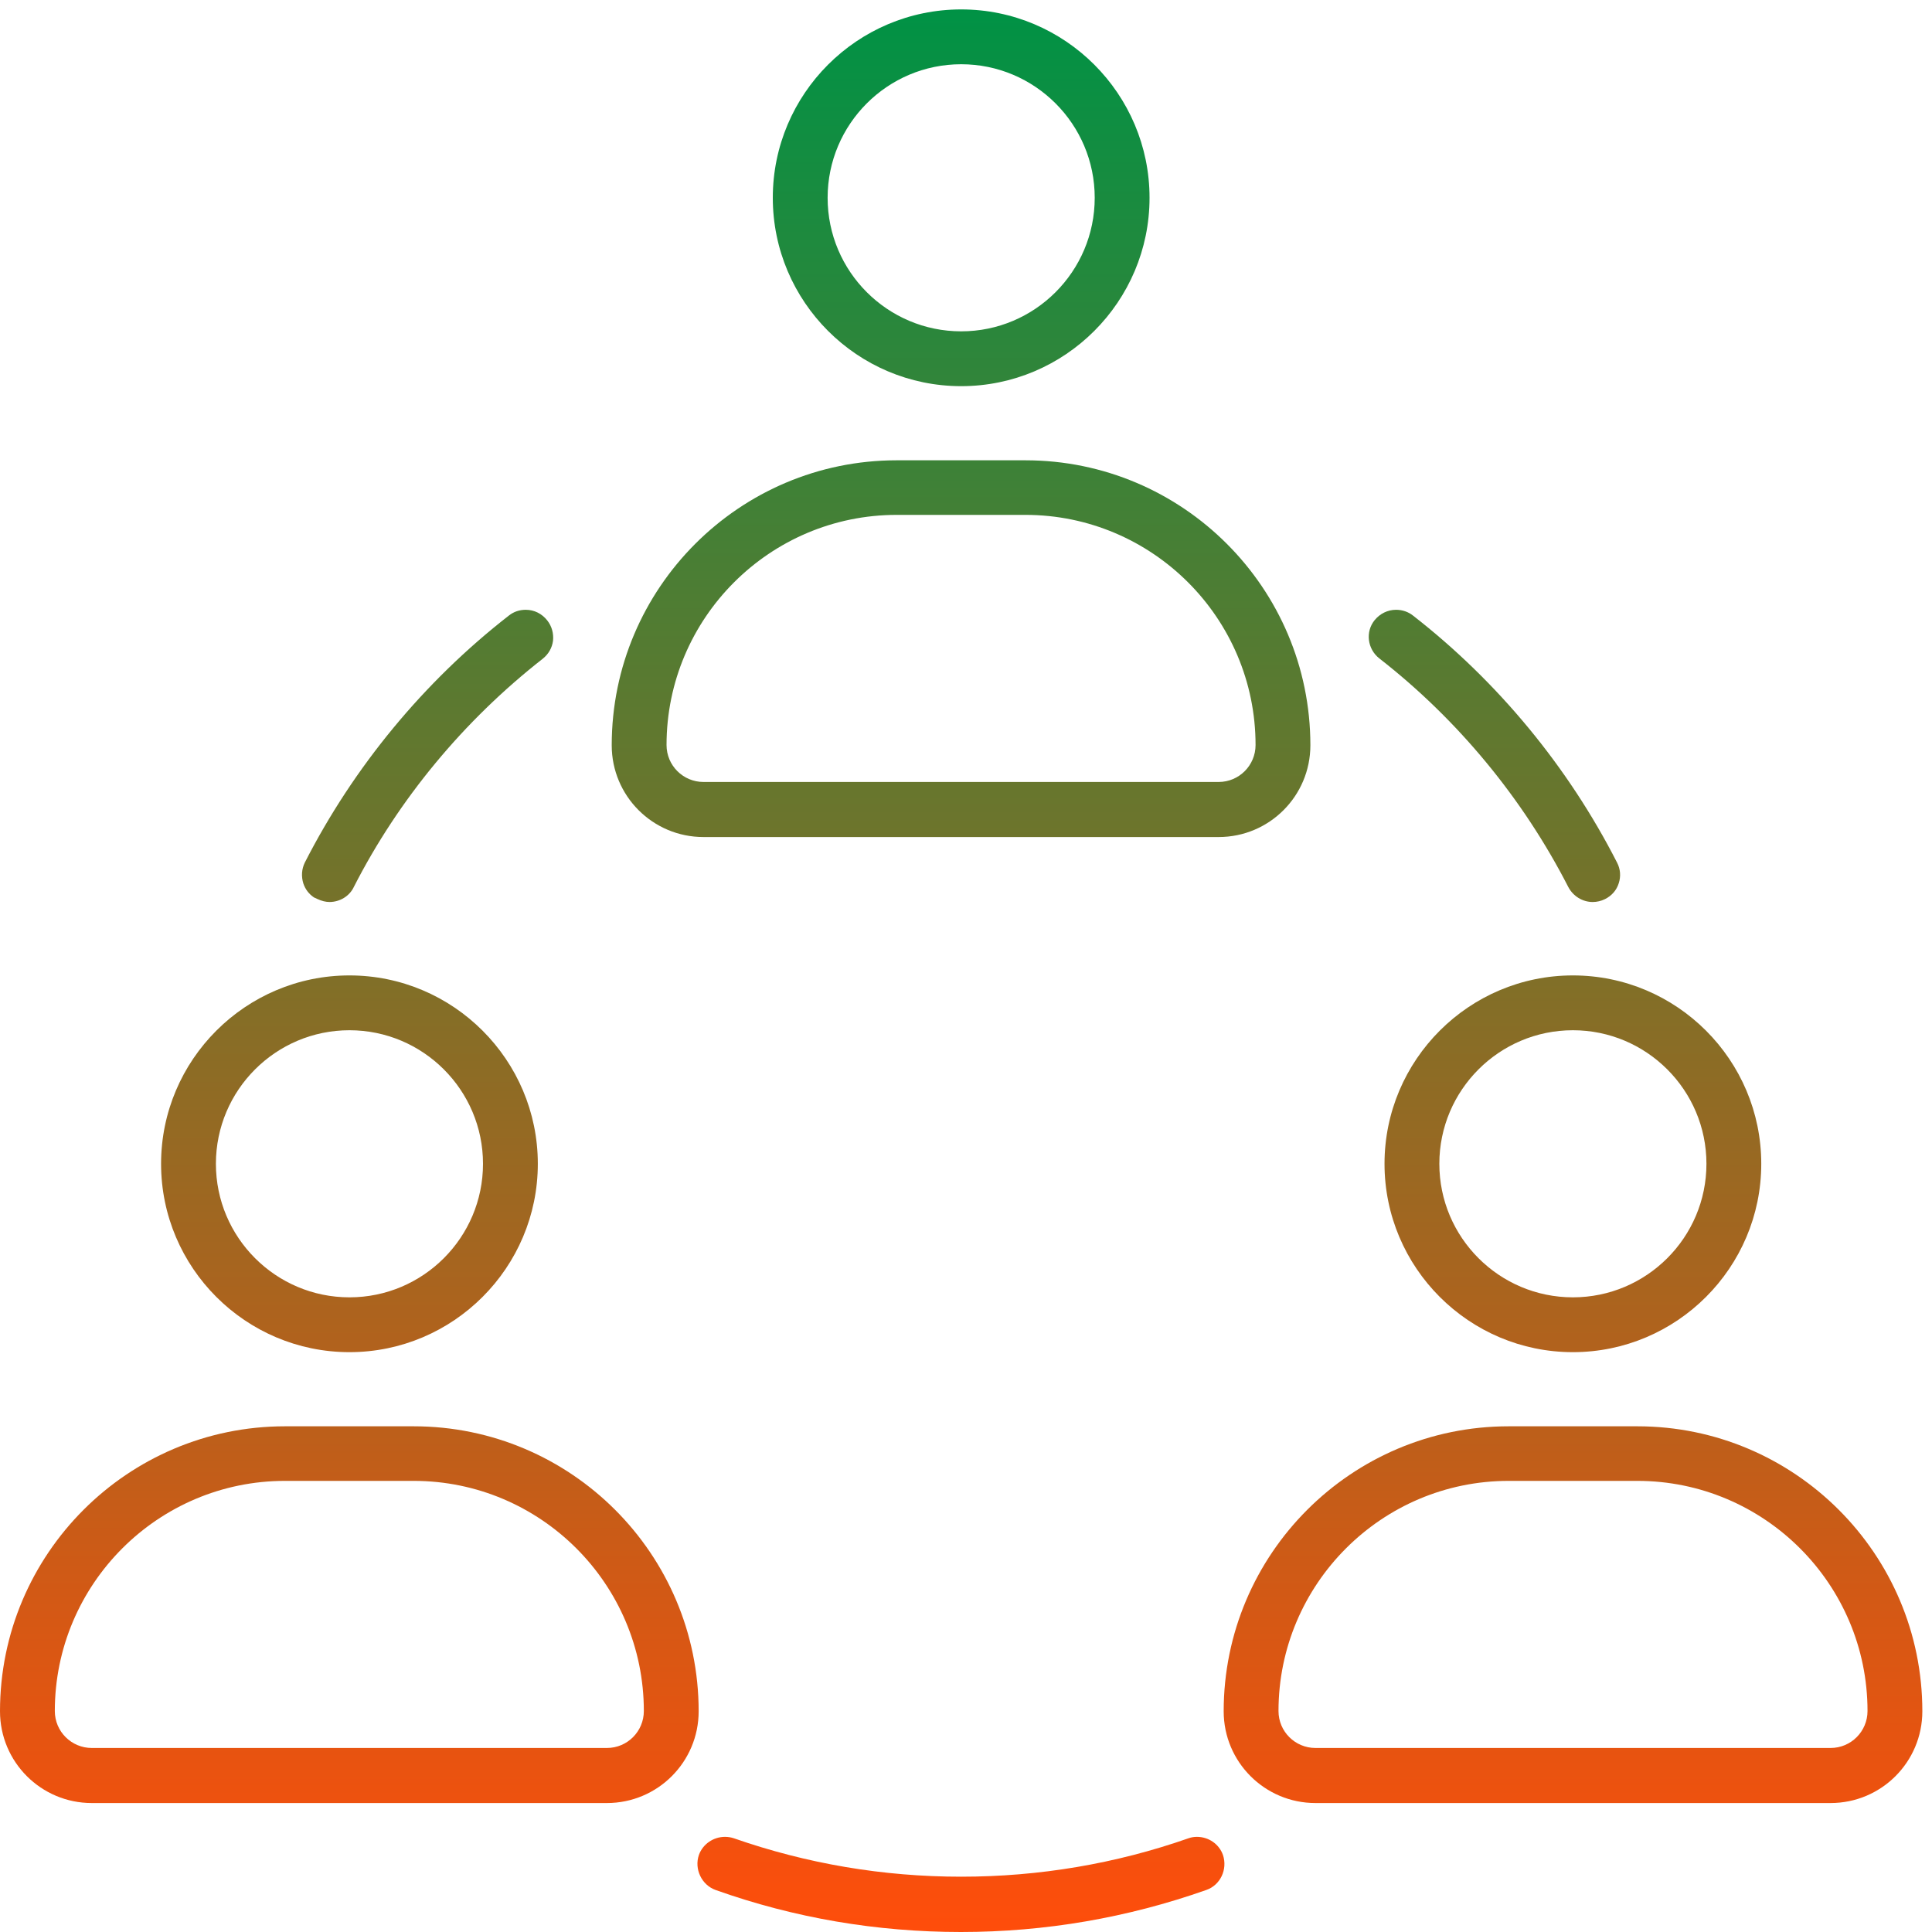
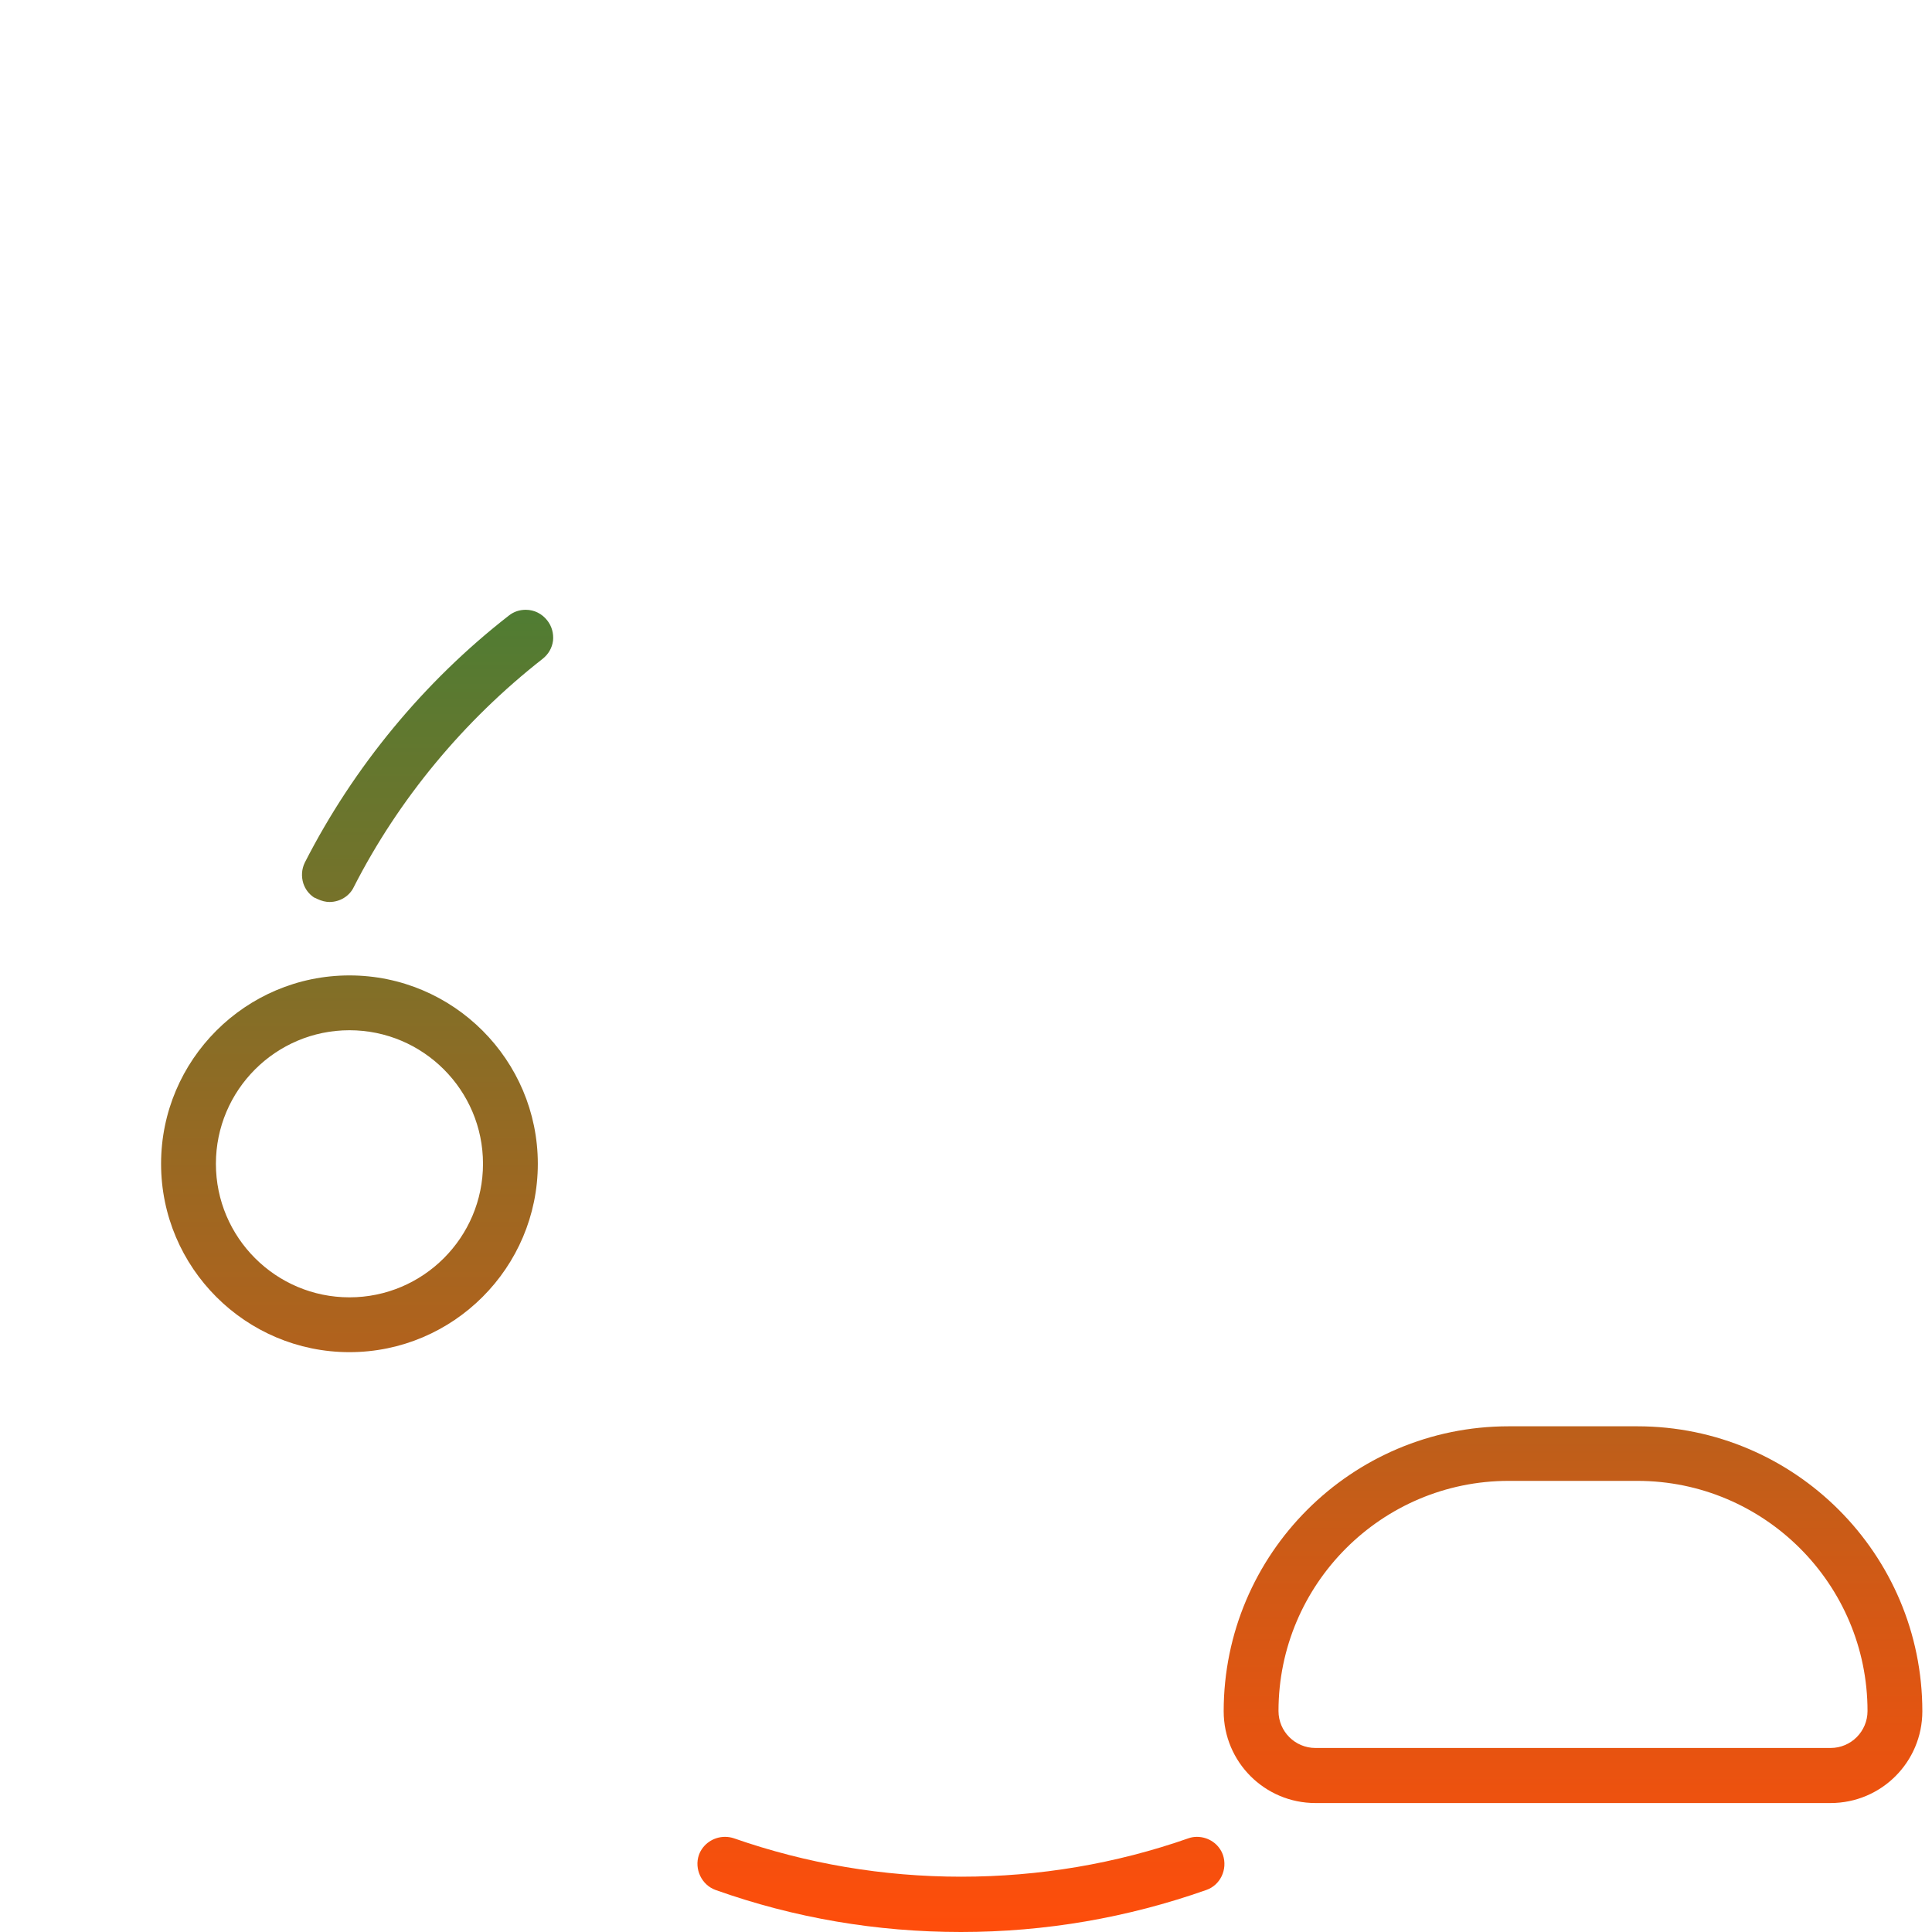
<svg xmlns="http://www.w3.org/2000/svg" width="80" height="80" viewBox="0 0 80 80" fill="none">
-   <path d="M29.13 34.66C27.03 34.66 25.33 32.96 25.33 30.86C25.33 24.35 30.62 19.06 37.13 19.06H42.46C48.97 19.06 54.26 24.35 54.26 30.86C54.26 32.96 52.56 34.66 50.46 34.66H29.13ZM37.13 21.32C31.87 21.32 27.6 25.6 27.6 30.85C27.6 31.7 28.29 32.38 29.13 32.38H50.46C51.31 32.38 51.99 31.69 51.99 30.85C51.99 25.59 47.71 21.32 42.46 21.32H37.13Z" fill="url(#paint0_linear_1_1154)" />
-   <path d="M39.8 15.99C35.5 15.99 32 12.49 32 8.19C32 3.89 35.5 0.39 39.8 0.39C44.1 0.39 47.6 3.89 47.6 8.19C47.6 12.49 44.1 15.99 39.8 15.99ZM39.8 2.66C36.75 2.66 34.27 5.14 34.27 8.19C34.27 11.24 36.75 13.72 39.8 13.72C42.85 13.72 45.33 11.24 45.33 8.19C45.33 5.14 42.85 2.66 39.8 2.66Z" fill="url(#paint1_linear_1_1154)" />
-   <path d="M3.8 74.66C1.7 74.66 0 72.96 0 70.86C0 64.35 5.29 59.06 11.8 59.06H17.13C23.64 59.06 28.93 64.35 28.93 70.86C28.93 72.96 27.23 74.66 25.13 74.66H3.8ZM11.8 61.32C6.54 61.32 2.27 65.6 2.27 70.85C2.27 71.7 2.96 72.38 3.8 72.38H25.13C25.98 72.38 26.66 71.69 26.66 70.85C26.66 65.59 22.38 61.32 17.13 61.32H11.8Z" fill="url(#paint2_linear_1_1154)" />
  <path d="M14.47 55.99C10.17 55.99 6.67 52.49 6.67 48.19C6.67 43.89 10.17 40.39 14.47 40.39C18.77 40.39 22.27 43.89 22.27 48.19C22.27 52.49 18.77 55.99 14.47 55.99ZM14.47 42.66C11.42 42.66 8.94 45.14 8.94 48.19C8.94 51.24 11.42 53.72 14.47 53.72C17.52 53.72 20 51.24 20 48.19C20 45.14 17.52 42.66 14.47 42.66Z" fill="url(#paint3_linear_1_1154)" />
  <path d="M54.47 74.66C52.37 74.66 50.67 72.96 50.67 70.86C50.67 64.35 55.96 59.06 62.47 59.06H67.8C74.31 59.06 79.6 64.35 79.6 70.86C79.6 72.96 77.9 74.66 75.8 74.66H54.47ZM62.47 61.32C57.21 61.32 52.94 65.6 52.94 70.85C52.94 71.7 53.63 72.38 54.47 72.38H75.8C76.65 72.38 77.33 71.69 77.33 70.85C77.33 65.59 73.05 61.32 67.8 61.32H62.47Z" fill="url(#paint4_linear_1_1154)" />
-   <path d="M65.13 55.99C60.83 55.99 57.33 52.49 57.33 48.19C57.33 43.89 60.83 40.39 65.13 40.39C69.43 40.39 72.93 43.89 72.93 48.19C72.93 52.49 69.43 55.99 65.13 55.99ZM65.13 42.66C62.08 42.66 59.6 45.14 59.6 48.19C59.6 51.24 62.08 53.72 65.13 53.72C68.18 53.72 70.66 51.24 70.66 48.19C70.66 45.14 68.18 42.66 65.13 42.66Z" fill="url(#paint5_linear_1_1154)" />
  <path d="M13.65 37.35C13.49 37.35 13.32 37.31 13.13 37.22L13 37.16C12.79 37.02 12.64 36.82 12.56 36.58C12.47 36.29 12.49 35.99 12.62 35.72C14.64 31.76 17.56 28.22 21.07 25.49C21.27 25.33 21.51 25.25 21.77 25.25C22.12 25.25 22.44 25.41 22.66 25.69C22.85 25.93 22.93 26.23 22.9 26.53C22.86 26.83 22.71 27.09 22.47 27.28C19.2 29.84 16.5 33.1 14.65 36.73C14.47 37.11 14.07 37.35 13.64 37.35H13.65Z" fill="url(#paint6_linear_1_1154)" />
-   <path d="M65.95 37.35C65.53 37.35 65.14 37.11 64.94 36.73C63.06 33.06 60.36 29.79 57.11 27.26C56.62 26.87 56.53 26.16 56.92 25.68C57.14 25.41 57.46 25.25 57.81 25.25C58.06 25.25 58.31 25.33 58.51 25.49C62.02 28.22 64.94 31.76 66.96 35.72C67.1 35.99 67.12 36.29 67.03 36.57C66.94 36.86 66.74 37.09 66.46 37.23C66.3 37.31 66.12 37.35 65.95 37.35Z" fill="url(#paint7_linear_1_1154)" />
  <path d="M39.79 80C36.3 80 32.89 79.42 29.63 78.26C29.05 78.05 28.74 77.39 28.94 76.81C29.1 76.36 29.54 76.06 30.02 76.06C30.15 76.06 30.27 76.08 30.39 76.12C33.4 77.17 36.56 77.71 39.8 77.71C43.04 77.71 46.21 77.17 49.21 76.12C49.32 76.08 49.44 76.06 49.56 76.06C50.05 76.06 50.48 76.36 50.64 76.81C50.84 77.41 50.53 78.06 49.95 78.26C46.69 79.41 43.28 80 39.79 80Z" fill="url(#paint8_linear_1_1154)" />
  <defs>
    <linearGradient id="paint0_linear_1_1154" x1="39.8" y1="0.39" x2="39.8" y2="80" gradientUnits="userSpaceOnUse">
      <stop stop-color="#009245" />
      <stop offset="1" stop-color="#FF4D0B" />
    </linearGradient>
    <linearGradient id="paint1_linear_1_1154" x1="39.8" y1="0.39" x2="39.8" y2="80" gradientUnits="userSpaceOnUse">
      <stop stop-color="#009245" />
      <stop offset="1" stop-color="#FF4D0B" />
    </linearGradient>
    <linearGradient id="paint2_linear_1_1154" x1="39.8" y1="0.39" x2="39.8" y2="80" gradientUnits="userSpaceOnUse">
      <stop stop-color="#009245" />
      <stop offset="1" stop-color="#FF4D0B" />
    </linearGradient>
    <linearGradient id="paint3_linear_1_1154" x1="39.8" y1="0.39" x2="39.8" y2="80" gradientUnits="userSpaceOnUse">
      <stop stop-color="#009245" />
      <stop offset="1" stop-color="#FF4D0B" />
    </linearGradient>
    <linearGradient id="paint4_linear_1_1154" x1="39.8" y1="0.39" x2="39.8" y2="80" gradientUnits="userSpaceOnUse">
      <stop stop-color="#009245" />
      <stop offset="1" stop-color="#FF4D0B" />
    </linearGradient>
    <linearGradient id="paint5_linear_1_1154" x1="39.8" y1="0.39" x2="39.8" y2="80" gradientUnits="userSpaceOnUse">
      <stop stop-color="#009245" />
      <stop offset="1" stop-color="#FF4D0B" />
    </linearGradient>
    <linearGradient id="paint6_linear_1_1154" x1="39.8" y1="0.39" x2="39.8" y2="80" gradientUnits="userSpaceOnUse">
      <stop stop-color="#009245" />
      <stop offset="1" stop-color="#FF4D0B" />
    </linearGradient>
    <linearGradient id="paint7_linear_1_1154" x1="39.8" y1="0.39" x2="39.8" y2="80" gradientUnits="userSpaceOnUse">
      <stop stop-color="#009245" />
      <stop offset="1" stop-color="#FF4D0B" />
    </linearGradient>
    <linearGradient id="paint8_linear_1_1154" x1="39.8" y1="0.39" x2="39.8" y2="80" gradientUnits="userSpaceOnUse">
      <stop stop-color="#009245" />
      <stop offset="1" stop-color="#FF4D0B" />
    </linearGradient>
  </defs>
</svg>